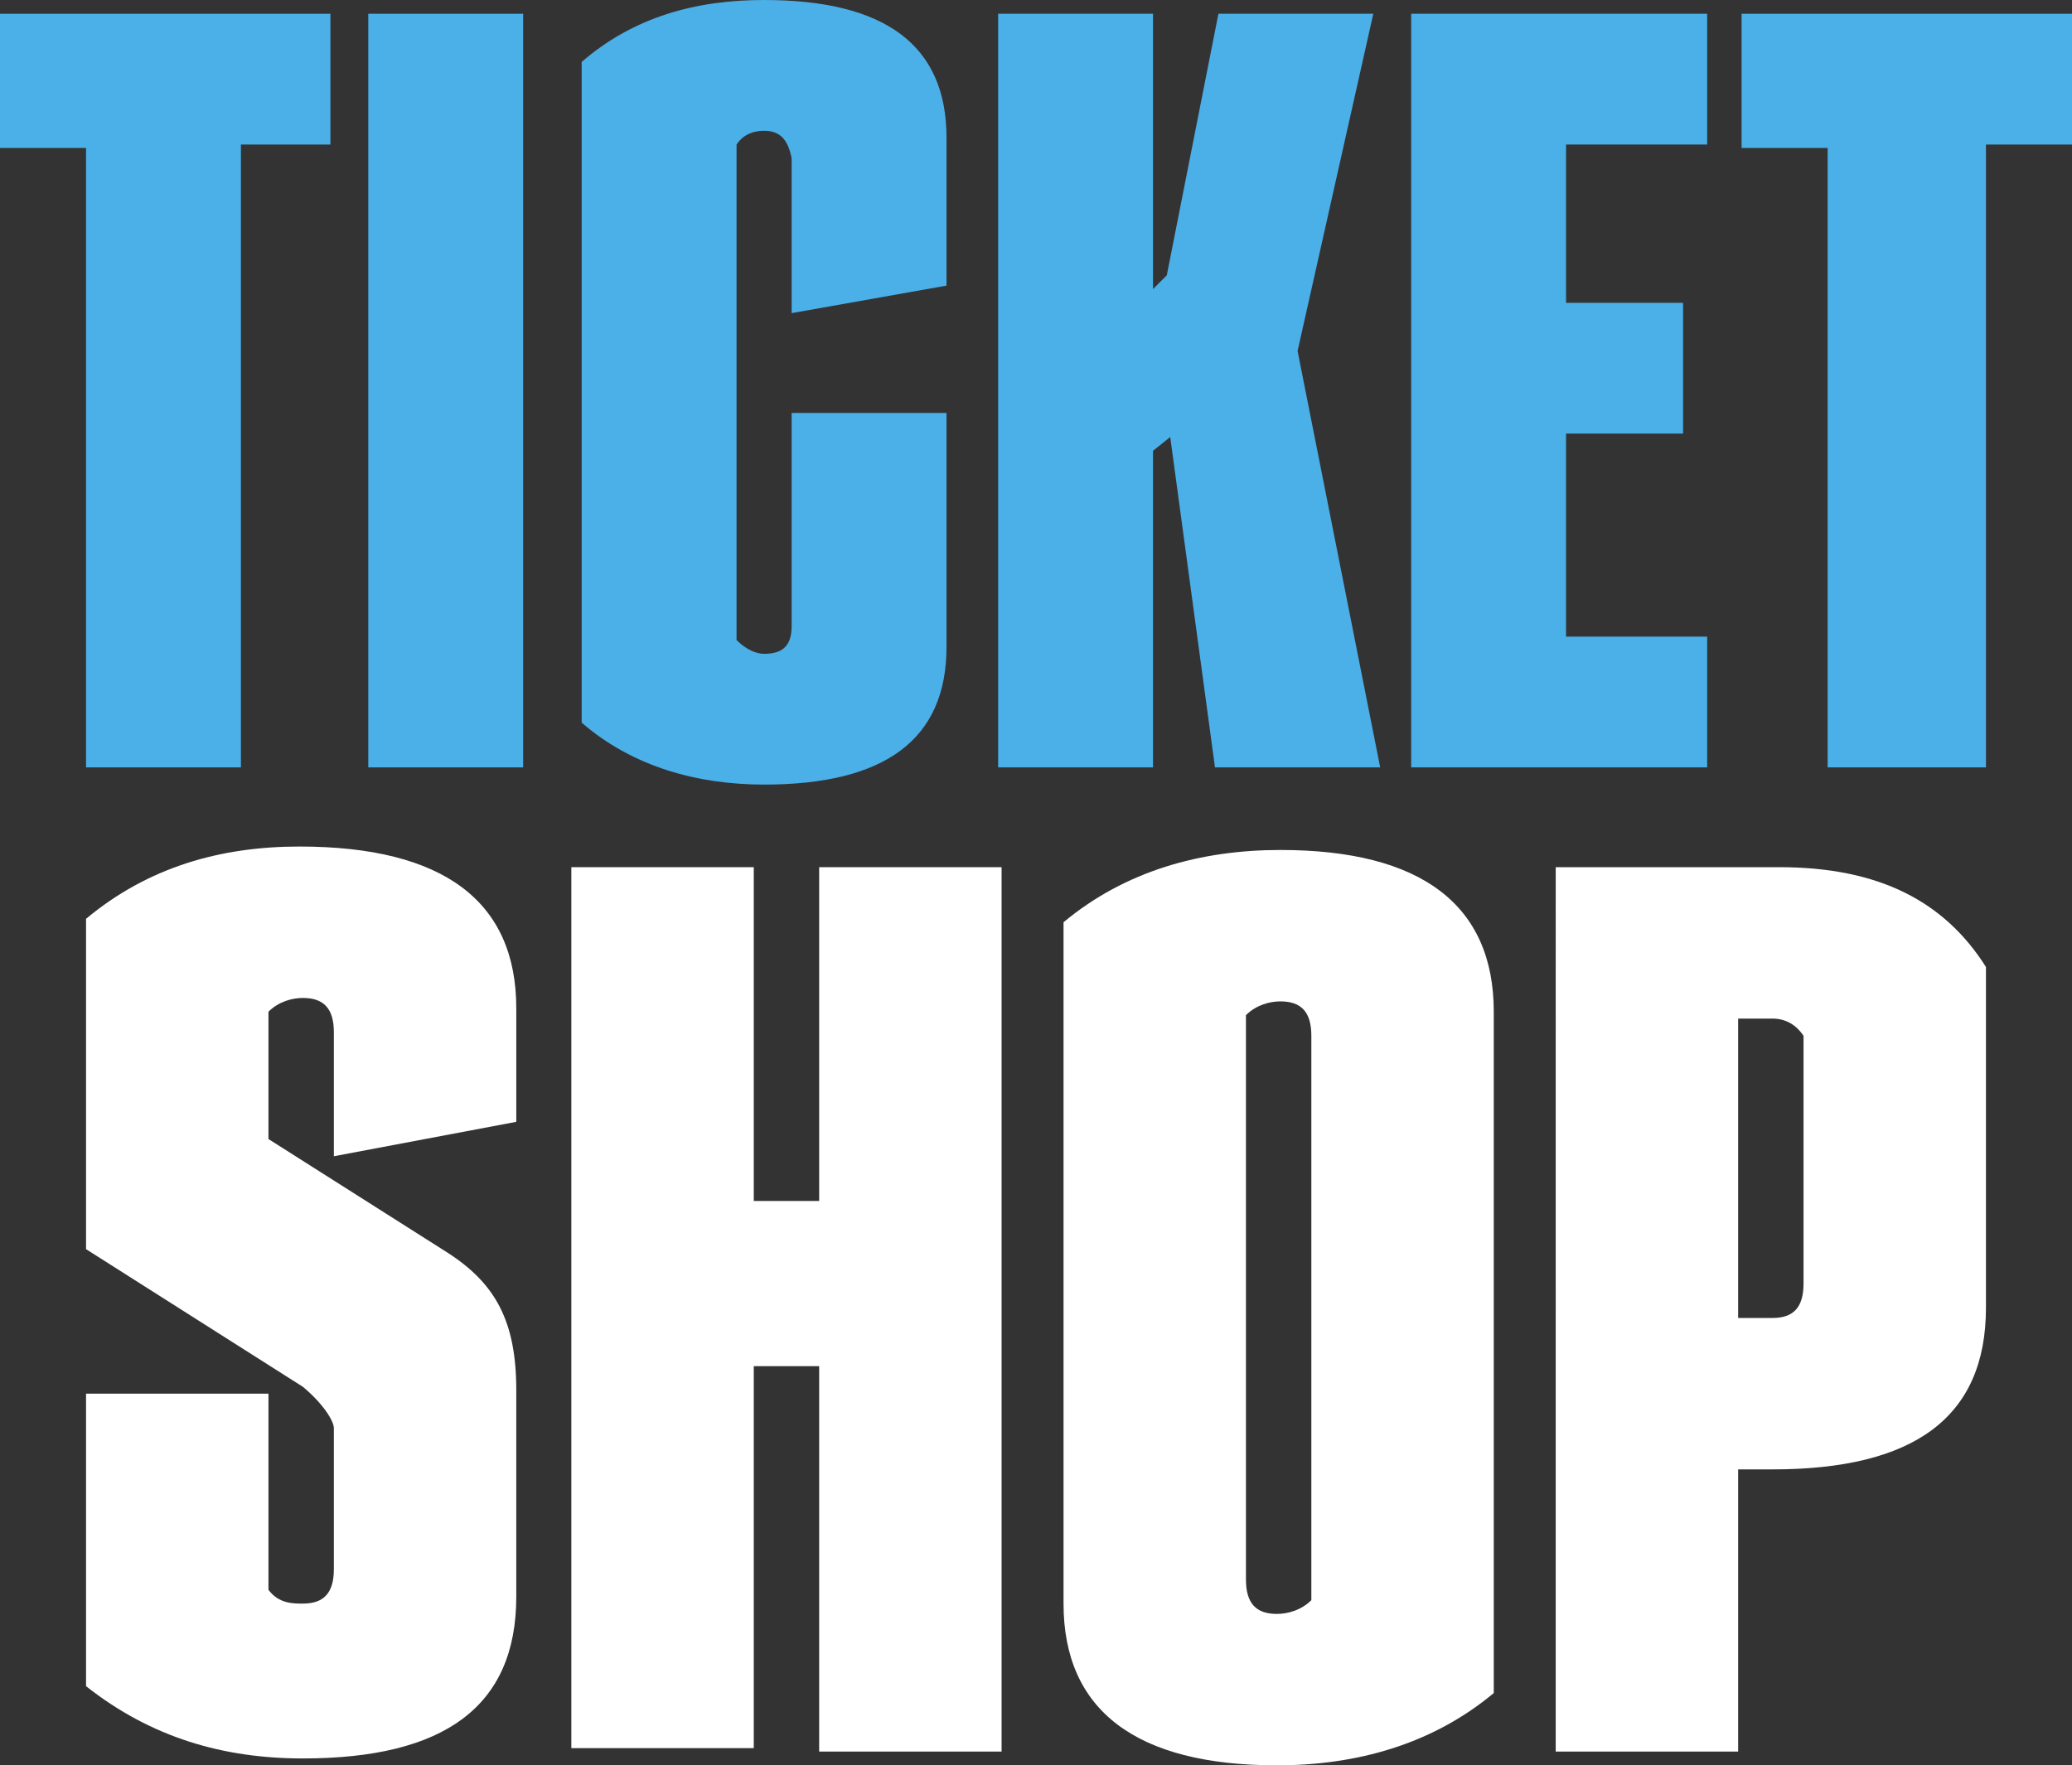
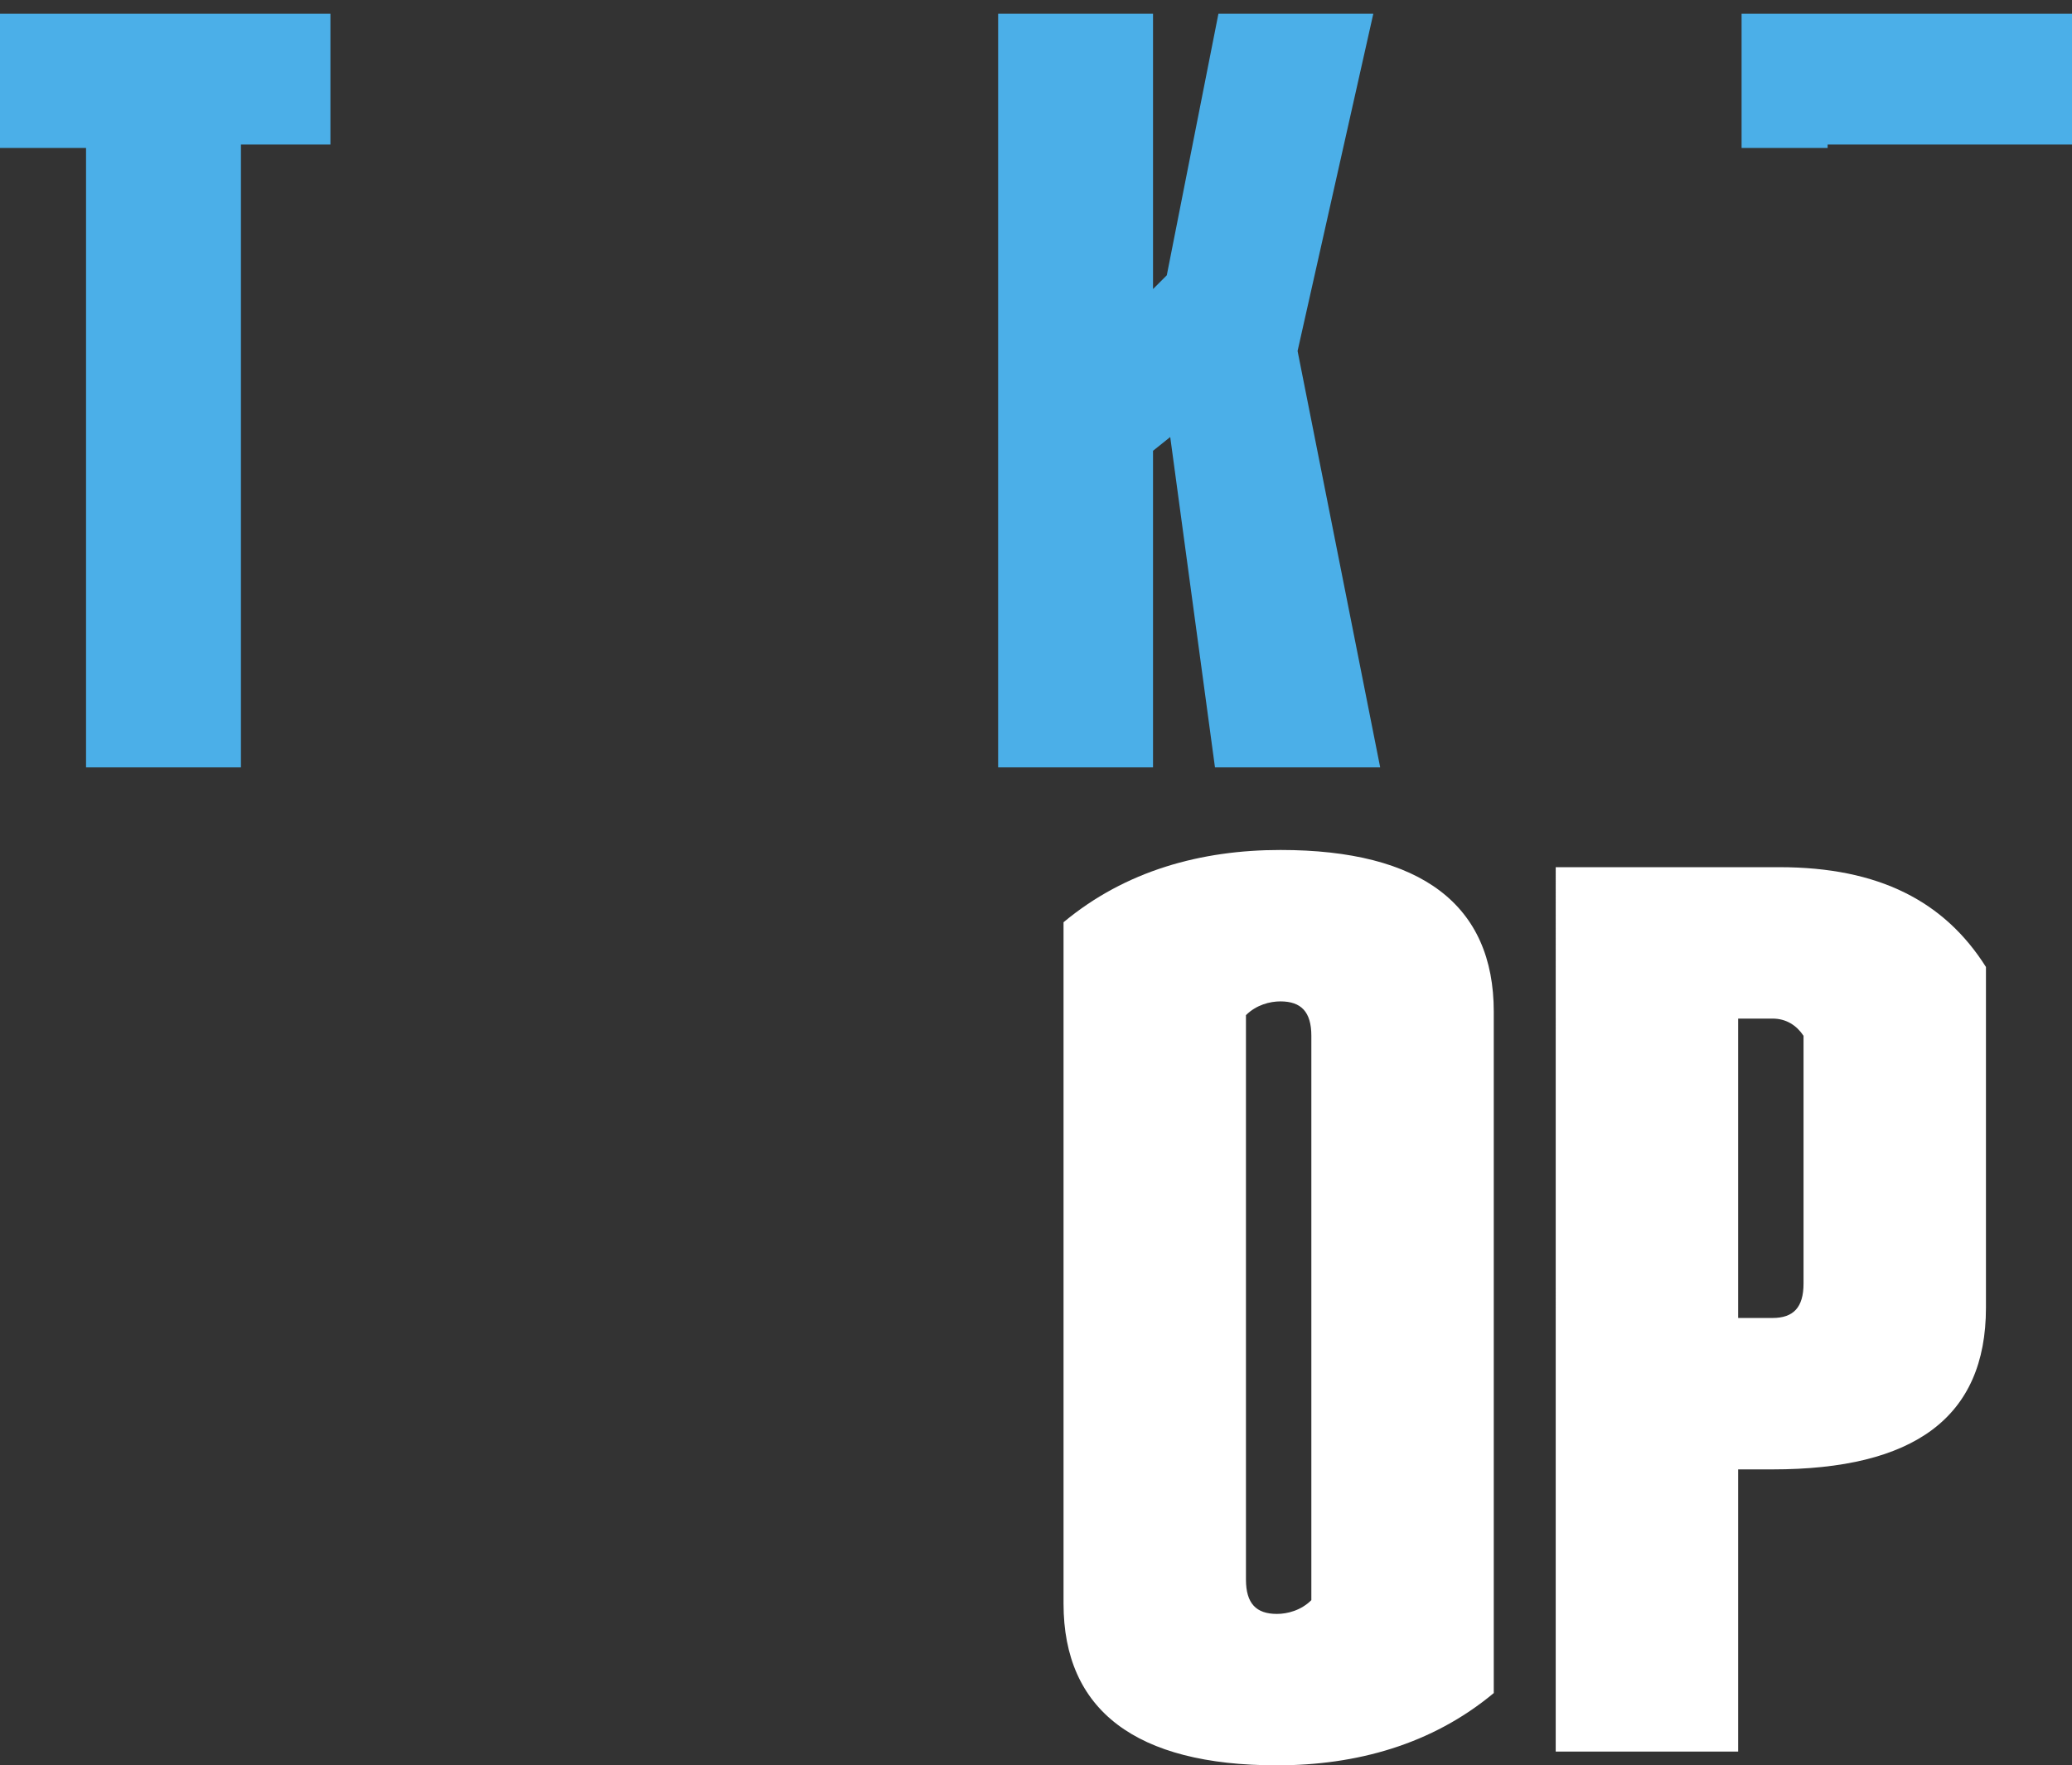
<svg xmlns="http://www.w3.org/2000/svg" version="1.1" id="Ebene_1" x="0px" y="0px" viewBox="0 0 60.2 51.3" style="enable-background:new 0 0 60.2 51.3;" xml:space="preserve">
  <rect x="0" y="0" width="60.2" height="51.3" fill="#333333" stroke="none" />
  <style type="text/css">
	.st0{fill:#4bafe8;}
	.st1{fill:#FFFFFF;}
</style>
  <g>
    <path class="st0" d="M2.5,22.3V4.3H0V0.4h9.6v3.8H7v18.1H2.5z" />
-     <path class="st0" d="M15.2,0.4v21.9h-4.5V0.4H15.2z" />
-     <path class="st0" d="M22.2,3.8c-0.3,0-0.6,0.1-0.8,0.4v14.4c0.3,0.3,0.6,0.4,0.8,0.4c0.5,0,0.8-0.2,0.8-0.8V12h4.5v6.8   c0,2.7-1.8,4-5.3,4c-1.9,0-3.8-0.5-5.3-1.8V1.8C18.4,0.5,20.2,0,22.2,0c3.5,0,5.3,1.3,5.3,4v4.3l-4.5,0.8V4.6   C22.9,4.1,22.7,3.8,22.2,3.8z" />
    <path class="st0" d="M33.5,0.4v8l0.4-0.4l1.5-7.6h4.5l-2.2,9.8l2.4,12.1h-4.8l-1.3-9.6l-0.5,0.4v9.2h-4.5V0.4H33.5z" />
-     <path class="st0" d="M49.6,0.4v3.8h-4.1v4.6h3.4v3.8h-3.4v5.9h4.1v3.8H41V0.4H49.6z" />
-     <path class="st0" d="M53.1,22.3V4.3h-2.5V0.4h9.6v3.8h-2.5v18.1H53.1z" />
+     <path class="st0" d="M53.1,22.3V4.3h-2.5V0.4h9.6v3.8h-2.5H53.1z" />
  </g>
  <g>
-     <path class="st1" d="M8.8,40.3l-6.3-4v-9.6c1.8-1.5,3.9-2.1,6.2-2.1c4.2,0,6.3,1.6,6.3,4.7v3.3l-5.3,1v-3.6c0-0.7-0.3-1-0.9-1   c-0.3,0-0.7,0.1-1,0.4v3.7l5.2,3.3c1.4,0.9,2,2,2,4v6c0,3.2-2.1,4.7-6.2,4.7c-2.3,0-4.4-0.6-6.3-2.1v-8.5h5.3v5.7   c0.3,0.4,0.7,0.4,1,0.4c0.6,0,0.9-0.3,0.9-1v-4.1C9.7,41.3,9.4,40.8,8.8,40.3z" />
-     <path class="st1" d="M21.9,25.2v9.7h1.9v-9.7h5.3v25.7h-5.3V39.7h-1.9v11.1h-5.3V25.2H21.9z" />
    <path class="st1" d="M30.9,26.8c1.8-1.5,4-2.1,6.3-2.1c4.1,0,6.2,1.6,6.2,4.7v19.8c-1.8,1.5-4,2.1-6.3,2.1c-4.1,0-6.2-1.6-6.2-4.7   V26.8z M37.2,29.1c-0.3,0-0.7,0.1-1,0.4v16.4c0,0.7,0.3,1,0.9,1c0.3,0,0.7-0.1,1-0.4V30.1C38.1,29.4,37.8,29.1,37.2,29.1z" />
    <path class="st1" d="M45.2,25.2h6.5c2.9,0,4.8,1,6,2.9v9.9c0,3.2-2.1,4.7-6.2,4.7h-1v8.2h-5.3V25.2z M51.5,29.6h-1v8.7h1   c0.6,0,0.9-0.3,0.9-1v-7.2C52.2,29.8,51.9,29.6,51.5,29.6z" />
  </g>
</svg>